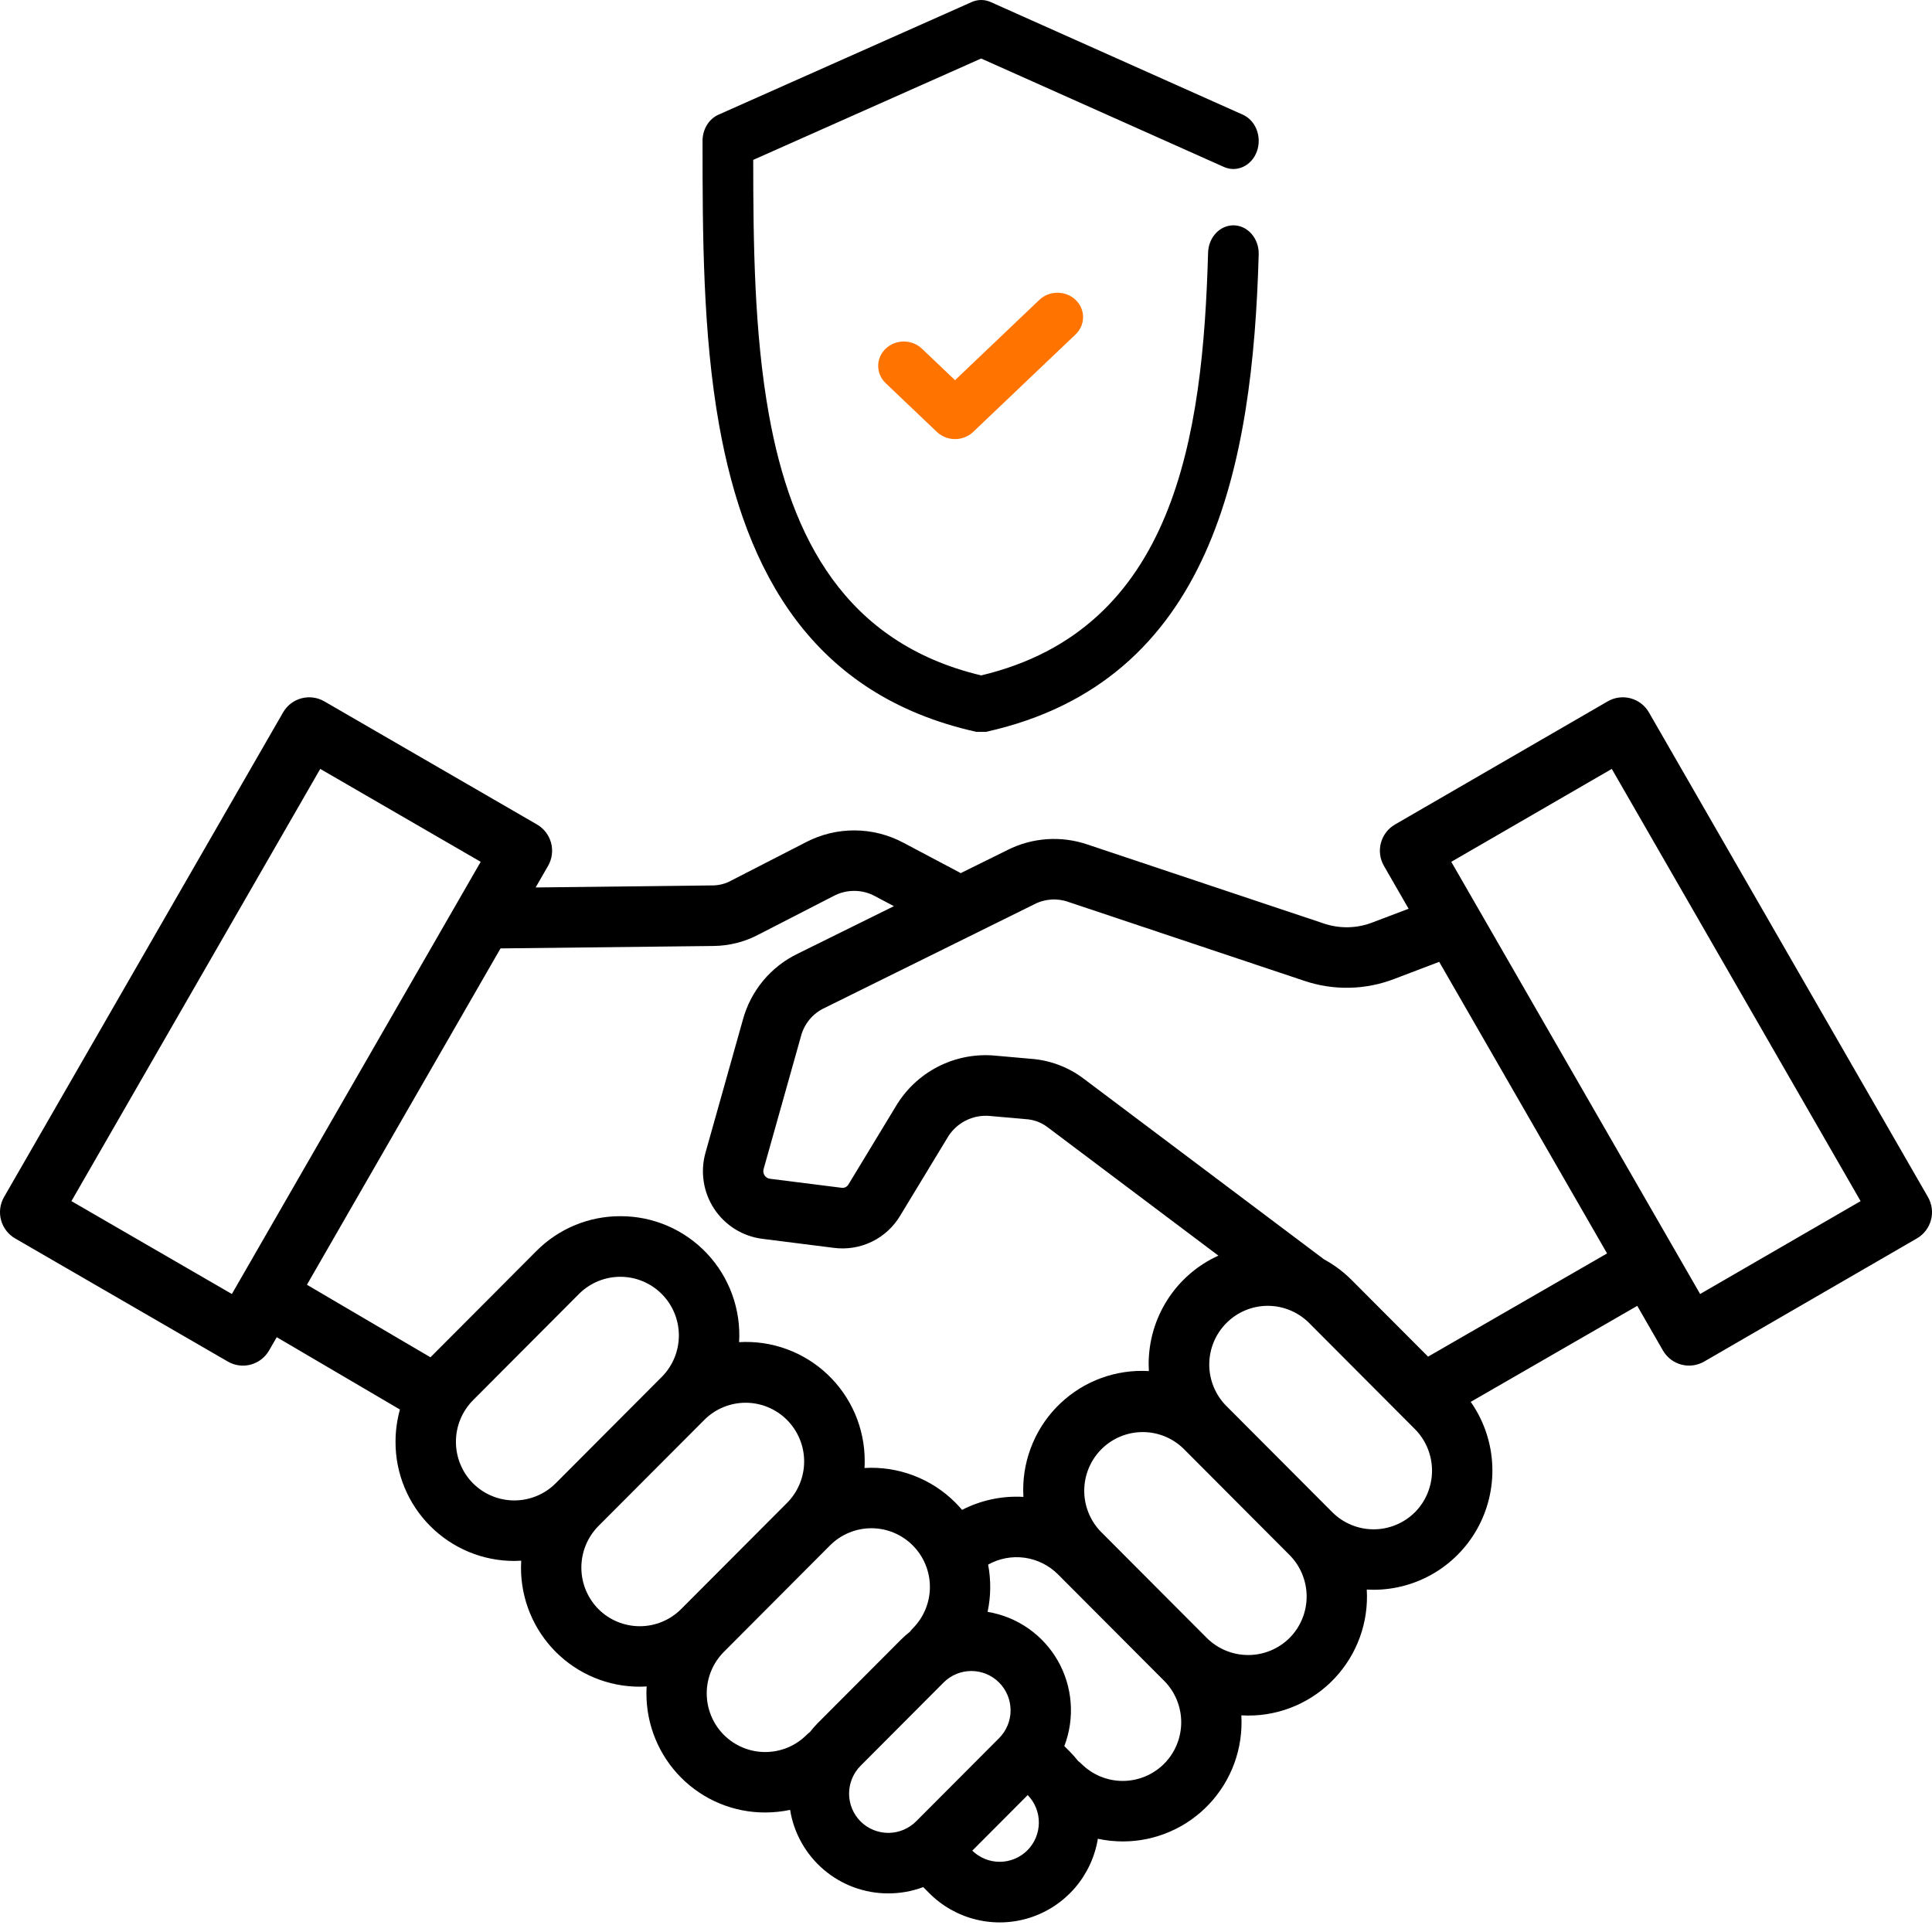
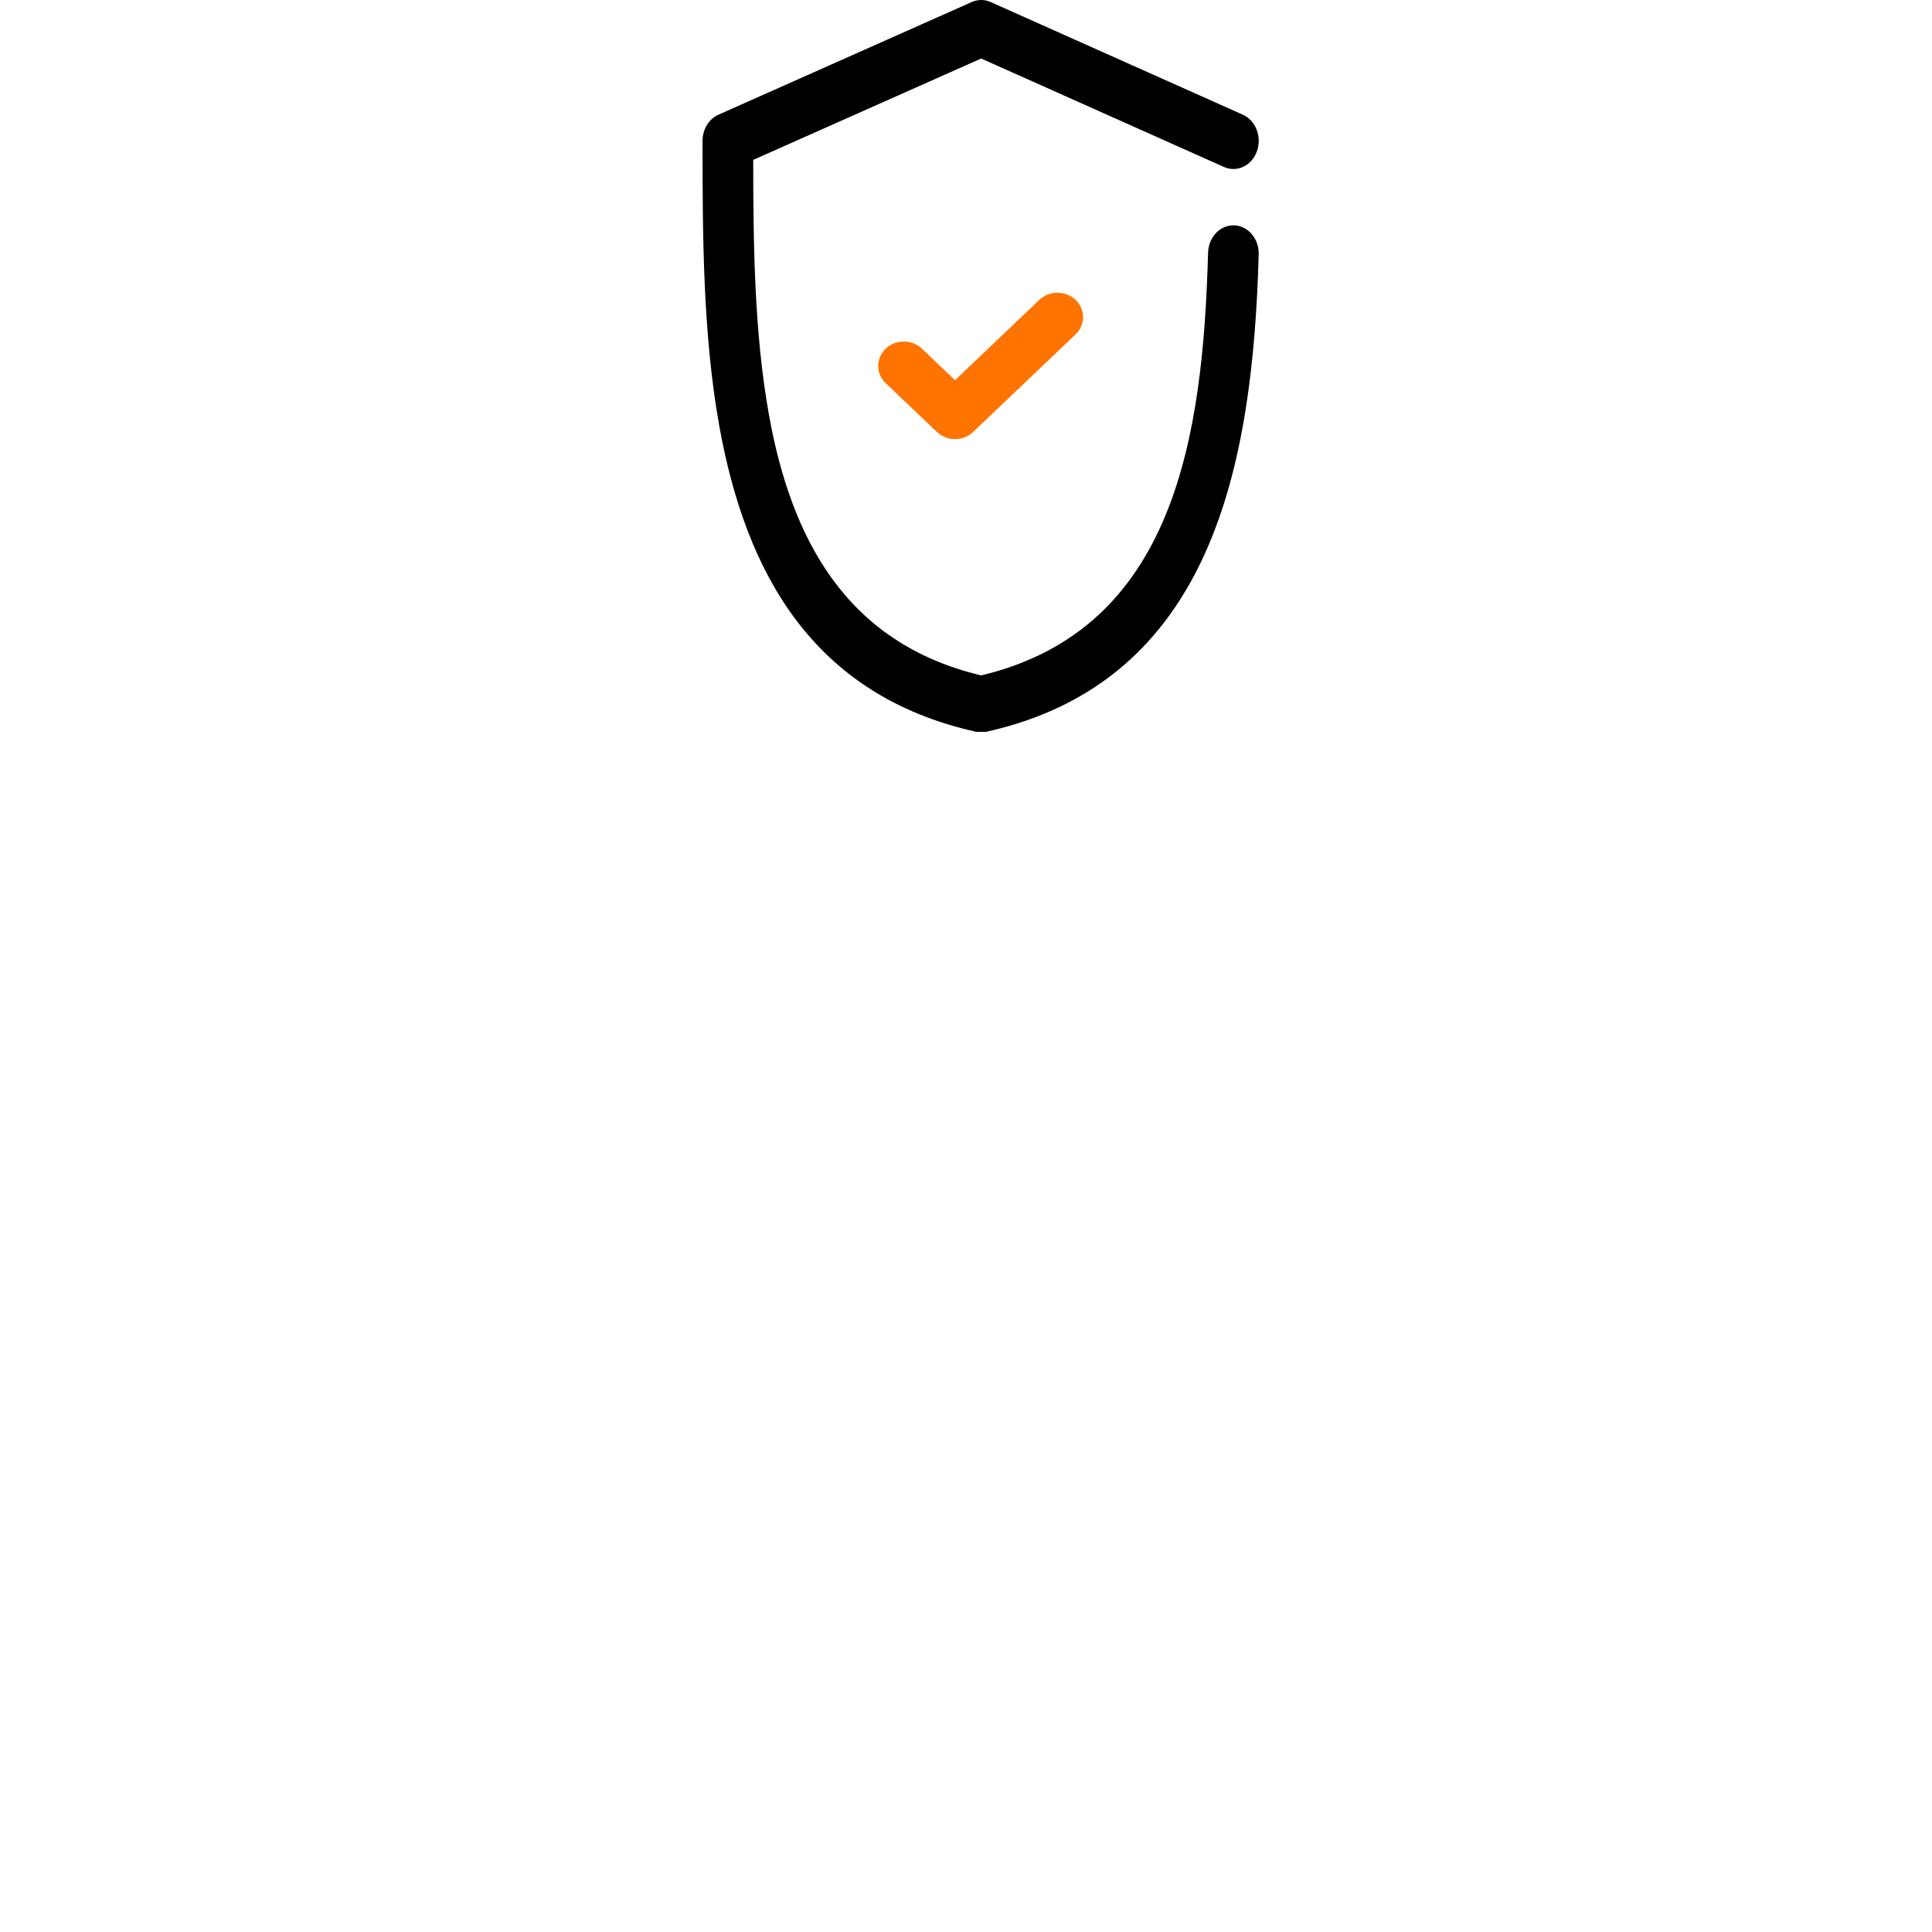
<svg xmlns="http://www.w3.org/2000/svg" width="66" height="66" viewBox="0 0 66 66" fill="none">
-   <path d="M0.516 42.306L7.783 46.513C7.9 46.581 8.03 46.625 8.164 46.643C8.298 46.661 8.435 46.652 8.566 46.617C8.696 46.581 8.819 46.521 8.927 46.438C9.034 46.355 9.124 46.252 9.192 46.134L9.454 45.68L13.662 48.151C13.563 48.51 13.512 48.88 13.512 49.253C13.51 49.788 13.614 50.318 13.818 50.812C14.021 51.306 14.321 51.755 14.698 52.133C15.075 52.511 15.523 52.811 16.016 53.016C16.509 53.22 17.037 53.325 17.57 53.324C17.648 53.324 17.727 53.321 17.805 53.316C17.801 53.394 17.798 53.471 17.798 53.55C17.797 54.085 17.901 54.615 18.105 55.109C18.308 55.603 18.607 56.052 18.984 56.43C19.361 56.808 19.809 57.108 20.302 57.312C20.794 57.516 21.323 57.621 21.856 57.62C21.934 57.62 22.013 57.617 22.091 57.612C22.086 57.691 22.083 57.769 22.083 57.848C22.082 58.383 22.186 58.912 22.39 59.407C22.593 59.901 22.892 60.35 23.269 60.728C23.646 61.106 24.094 61.406 24.587 61.61C25.08 61.814 25.608 61.919 26.141 61.917C26.427 61.917 26.712 61.887 26.991 61.828C27.12 62.626 27.529 63.351 28.144 63.874C28.759 64.397 29.539 64.683 30.345 64.681C30.753 64.682 31.157 64.609 31.539 64.466L31.744 64.672C32.186 65.116 32.741 65.429 33.349 65.576C33.957 65.724 34.594 65.701 35.19 65.509C35.785 65.317 36.316 64.964 36.725 64.489C37.133 64.013 37.403 63.434 37.504 62.815C37.783 62.875 38.068 62.905 38.353 62.906C38.907 62.907 39.454 62.794 39.962 62.574C40.47 62.355 40.928 62.034 41.307 61.63C41.687 61.227 41.98 60.75 42.169 60.229C42.358 59.708 42.438 59.153 42.406 58.599C42.483 58.604 42.56 58.606 42.639 58.606C43.192 58.608 43.739 58.495 44.248 58.276C44.755 58.057 45.214 57.736 45.593 57.333C45.973 56.929 46.266 56.452 46.455 55.931C46.644 55.41 46.724 54.855 46.691 54.302C46.769 54.306 46.846 54.309 46.925 54.309C47.668 54.308 48.397 54.103 49.033 53.715C49.668 53.327 50.185 52.772 50.527 52.11C50.869 51.448 51.023 50.704 50.973 49.96C50.923 49.216 50.67 48.5 50.242 47.89L55.931 44.61L56.808 46.134C56.945 46.372 57.17 46.545 57.434 46.616C57.699 46.687 57.98 46.65 58.217 46.513L65.484 42.306C65.721 42.169 65.894 41.943 65.965 41.678C66.036 41.413 65.999 41.131 65.862 40.893L56.33 24.338C56.194 24.1 55.968 23.927 55.704 23.856C55.44 23.785 55.159 23.822 54.922 23.959L47.654 28.167C47.417 28.304 47.245 28.53 47.174 28.795C47.103 29.06 47.14 29.342 47.277 29.579L48.12 31.044L46.915 31.501C46.362 31.723 45.748 31.735 45.187 31.536L37.154 28.851C36.708 28.698 36.236 28.636 35.766 28.668C35.296 28.7 34.837 28.826 34.417 29.038L32.818 29.828C32.803 29.819 32.788 29.81 32.773 29.801L30.869 28.793C30.355 28.517 29.783 28.371 29.201 28.368C28.619 28.364 28.045 28.503 27.529 28.773L24.987 30.078C24.794 30.186 24.578 30.244 24.357 30.247L18.298 30.317L18.723 29.579C18.86 29.342 18.896 29.059 18.826 28.794C18.755 28.529 18.582 28.304 18.345 28.166L11.078 23.959C10.841 23.822 10.56 23.785 10.296 23.856C10.032 23.927 9.806 24.1 9.67 24.338L0.138 40.893C0.001 41.131 -0.036 41.413 0.035 41.678C0.106 41.943 0.279 42.169 0.516 42.306ZM16.157 50.671C15.784 50.294 15.575 49.784 15.575 49.253C15.575 48.722 15.784 48.213 16.157 47.836L19.783 44.199C20.159 43.825 20.666 43.616 21.195 43.617C21.724 43.618 22.231 43.829 22.605 44.204C22.98 44.579 23.19 45.088 23.191 45.618C23.192 46.149 22.983 46.658 22.61 47.034L18.984 50.671C18.609 51.046 18.1 51.257 17.57 51.257C17.04 51.257 16.532 51.046 16.157 50.671ZM20.442 54.968C20.07 54.591 19.86 54.082 19.86 53.551C19.86 53.021 20.069 52.511 20.441 52.134L20.442 52.133L24.069 48.497C24.445 48.125 24.952 47.918 25.479 47.92C26.007 47.922 26.512 48.133 26.885 48.507C27.258 48.882 27.469 49.388 27.471 49.917C27.473 50.446 27.266 50.955 26.896 51.332L23.269 54.968C22.894 55.344 22.386 55.554 21.856 55.554C21.326 55.554 20.817 55.344 20.442 54.968ZM24.728 59.266C24.353 58.89 24.143 58.38 24.143 57.848C24.143 57.317 24.353 56.807 24.728 56.431L28.354 52.794C28.729 52.418 29.238 52.207 29.768 52.207C30.298 52.207 30.806 52.418 31.181 52.794C31.556 53.17 31.767 53.68 31.767 54.212C31.767 54.743 31.556 55.253 31.181 55.629C31.147 55.665 31.115 55.702 31.085 55.742C30.977 55.827 30.874 55.918 30.777 56.015L27.939 58.86C27.842 58.958 27.751 59.062 27.667 59.17C27.627 59.2 27.59 59.232 27.555 59.266C27.18 59.642 26.671 59.852 26.141 59.852C25.611 59.852 25.103 59.641 24.728 59.266ZM29.398 62.223C29.147 61.971 29.006 61.629 29.006 61.273C29.006 60.916 29.147 60.575 29.398 60.323L32.235 57.477C32.487 57.225 32.827 57.084 33.183 57.084C33.538 57.084 33.879 57.225 34.13 57.477C34.382 57.729 34.523 58.071 34.523 58.428C34.523 58.784 34.382 59.126 34.13 59.378L31.293 62.223C31.041 62.473 30.7 62.614 30.346 62.614C29.991 62.614 29.65 62.473 29.398 62.223ZM35.097 63.21C34.847 63.459 34.51 63.6 34.158 63.602C33.806 63.604 33.467 63.467 33.215 63.221L35.108 61.322C35.354 61.575 35.491 61.915 35.489 62.268C35.486 62.621 35.346 62.96 35.097 63.21ZM39.768 60.253C39.392 60.628 38.884 60.839 38.354 60.839C37.824 60.839 37.316 60.628 36.941 60.253C36.906 60.218 36.868 60.186 36.828 60.157C36.744 60.048 36.653 59.945 36.556 59.847L36.359 59.649C36.54 59.177 36.614 58.67 36.575 58.165C36.537 57.66 36.387 57.171 36.136 56.731C35.885 56.292 35.539 55.915 35.124 55.626C34.71 55.338 34.236 55.145 33.738 55.064C33.851 54.532 33.857 53.983 33.756 53.449C34.136 53.237 34.574 53.155 35.004 53.215C35.434 53.275 35.833 53.474 36.141 53.781L39.768 57.418C40.142 57.794 40.352 58.304 40.352 58.835C40.352 59.367 40.142 59.877 39.768 60.253ZM44.053 55.955C43.677 56.329 43.169 56.538 42.64 56.538C42.11 56.538 41.602 56.329 41.226 55.955L37.6 52.319C37.236 51.941 37.035 51.434 37.039 50.909C37.044 50.384 37.254 49.881 37.624 49.509C37.994 49.138 38.495 48.927 39.019 48.922C39.543 48.917 40.048 49.118 40.425 49.483L44.051 53.12C44.426 53.496 44.636 54.006 44.637 54.537C44.637 55.069 44.428 55.579 44.053 55.955ZM48.339 51.658C47.963 52.033 47.455 52.244 46.925 52.244C46.395 52.244 45.887 52.033 45.512 51.658L41.885 48.021C41.515 47.644 41.308 47.136 41.31 46.607C41.312 46.078 41.523 45.571 41.896 45.197C42.269 44.822 42.774 44.611 43.302 44.609C43.83 44.608 44.336 44.815 44.712 45.186L48.338 48.823C48.711 49.2 48.92 49.71 48.92 50.241C48.92 50.772 48.711 51.281 48.339 51.658ZM55.061 26.267L63.561 41.032L58.079 44.205L49.578 29.441L55.061 26.267ZM35.328 30.894C35.508 30.799 35.705 30.744 35.907 30.73C36.108 30.716 36.311 30.744 36.502 30.813L44.534 33.499C45.546 33.847 46.648 33.824 47.646 33.436L49.165 32.858L54.9 42.819L48.785 46.345L46.17 43.723C45.893 43.446 45.578 43.21 45.233 43.023L37.012 36.843C36.49 36.45 35.866 36.217 35.215 36.17L34.007 36.063C33.331 35.998 32.65 36.128 32.045 36.438C31.439 36.748 30.935 37.225 30.591 37.813L28.99 40.453C28.966 40.498 28.929 40.534 28.884 40.556C28.838 40.578 28.787 40.585 28.738 40.575L26.301 40.268C26.264 40.263 26.229 40.251 26.198 40.231C26.166 40.211 26.139 40.185 26.119 40.154C26.098 40.123 26.084 40.088 26.079 40.051C26.073 40.014 26.075 39.977 26.085 39.941L27.361 35.404C27.416 35.192 27.516 34.996 27.655 34.828C27.794 34.66 27.969 34.525 28.166 34.434L35.328 30.894ZM24.38 32.316C24.92 32.31 25.451 32.174 25.927 31.919L28.469 30.613C28.69 30.494 28.938 30.432 29.189 30.434C29.44 30.435 29.687 30.5 29.906 30.622L30.537 30.956L27.254 32.578C26.797 32.798 26.392 33.114 26.068 33.505C25.744 33.895 25.508 34.352 25.376 34.842L24.1 39.38C24.009 39.702 23.989 40.04 24.041 40.371C24.092 40.702 24.214 41.018 24.399 41.297C24.583 41.576 24.826 41.812 25.109 41.989C25.393 42.165 25.712 42.278 26.043 42.32L28.479 42.628C28.924 42.687 29.376 42.615 29.78 42.42C30.184 42.225 30.521 41.915 30.752 41.529L32.353 38.888C32.498 38.632 32.715 38.423 32.976 38.287C33.238 38.152 33.533 38.095 33.825 38.124L35.033 38.231C35.301 38.244 35.559 38.337 35.775 38.498L41.622 42.894C40.911 43.217 40.307 43.738 39.885 44.397C39.462 45.055 39.238 45.822 39.24 46.605C39.24 46.683 39.243 46.761 39.247 46.838C38.695 46.805 38.142 46.886 37.622 47.075C37.102 47.265 36.627 47.559 36.225 47.94C35.822 48.32 35.502 48.78 35.284 49.289C35.065 49.798 34.953 50.347 34.954 50.902C34.954 50.98 34.957 51.058 34.961 51.136C34.236 51.094 33.512 51.247 32.865 51.58C32.793 51.495 32.719 51.412 32.639 51.333C32.234 50.926 31.748 50.611 31.212 50.407C30.677 50.203 30.104 50.115 29.532 50.149C29.537 50.072 29.54 49.994 29.54 49.915C29.541 49.361 29.429 48.812 29.211 48.302C28.992 47.793 28.672 47.333 28.27 46.953C27.869 46.572 27.393 46.278 26.873 46.088C26.354 45.898 25.801 45.817 25.249 45.85C25.282 45.297 25.201 44.742 25.012 44.221C24.823 43.7 24.53 43.223 24.15 42.82C23.771 42.417 23.313 42.096 22.805 41.877C22.297 41.658 21.75 41.546 21.197 41.547C20.663 41.545 20.135 41.649 19.642 41.853C19.149 42.057 18.701 42.357 18.325 42.736L14.705 46.367L10.485 43.889L17.099 32.399L24.38 32.316ZM10.94 26.267L16.421 29.441L7.921 44.205L2.44 41.032L10.94 26.267Z" fill="black" />
  <path fill-rule="evenodd" clip-rule="evenodd" d="M33.519 23.073C40.144 21.493 41.094 14.899 41.27 8.63C41.285 8.099 41.684 7.682 42.162 7.698C42.639 7.715 43.014 8.16 42.999 8.69C42.797 15.895 41.414 23.282 33.688 25H33.349C27.738 23.752 25.468 19.537 24.571 14.546C24.006 11.405 24 7.952 24 4.811C24 4.418 24.216 4.064 24.544 3.918L33.197 0.069C33.404 -0.023 33.634 -0.023 33.841 0.069L42.457 3.918C42.9 4.116 43.115 4.677 42.938 5.17C42.76 5.663 42.255 5.902 41.812 5.704L33.518 1.999L25.731 5.462C25.733 8.302 25.764 11.365 26.268 14.168C27.022 18.364 28.87 21.965 33.519 23.073Z" fill="black" />
  <path fill-rule="evenodd" clip-rule="evenodd" d="M32.625 12.988L35.506 10.244C35.848 9.919 36.402 9.919 36.744 10.244C37.085 10.569 37.085 11.097 36.744 11.423L33.244 14.756C32.902 15.081 32.348 15.081 32.006 14.756L30.256 13.089C29.915 12.764 29.915 12.236 30.256 11.911C30.598 11.585 31.152 11.585 31.494 11.911L32.625 12.988Z" fill="#FF7300" />
</svg>